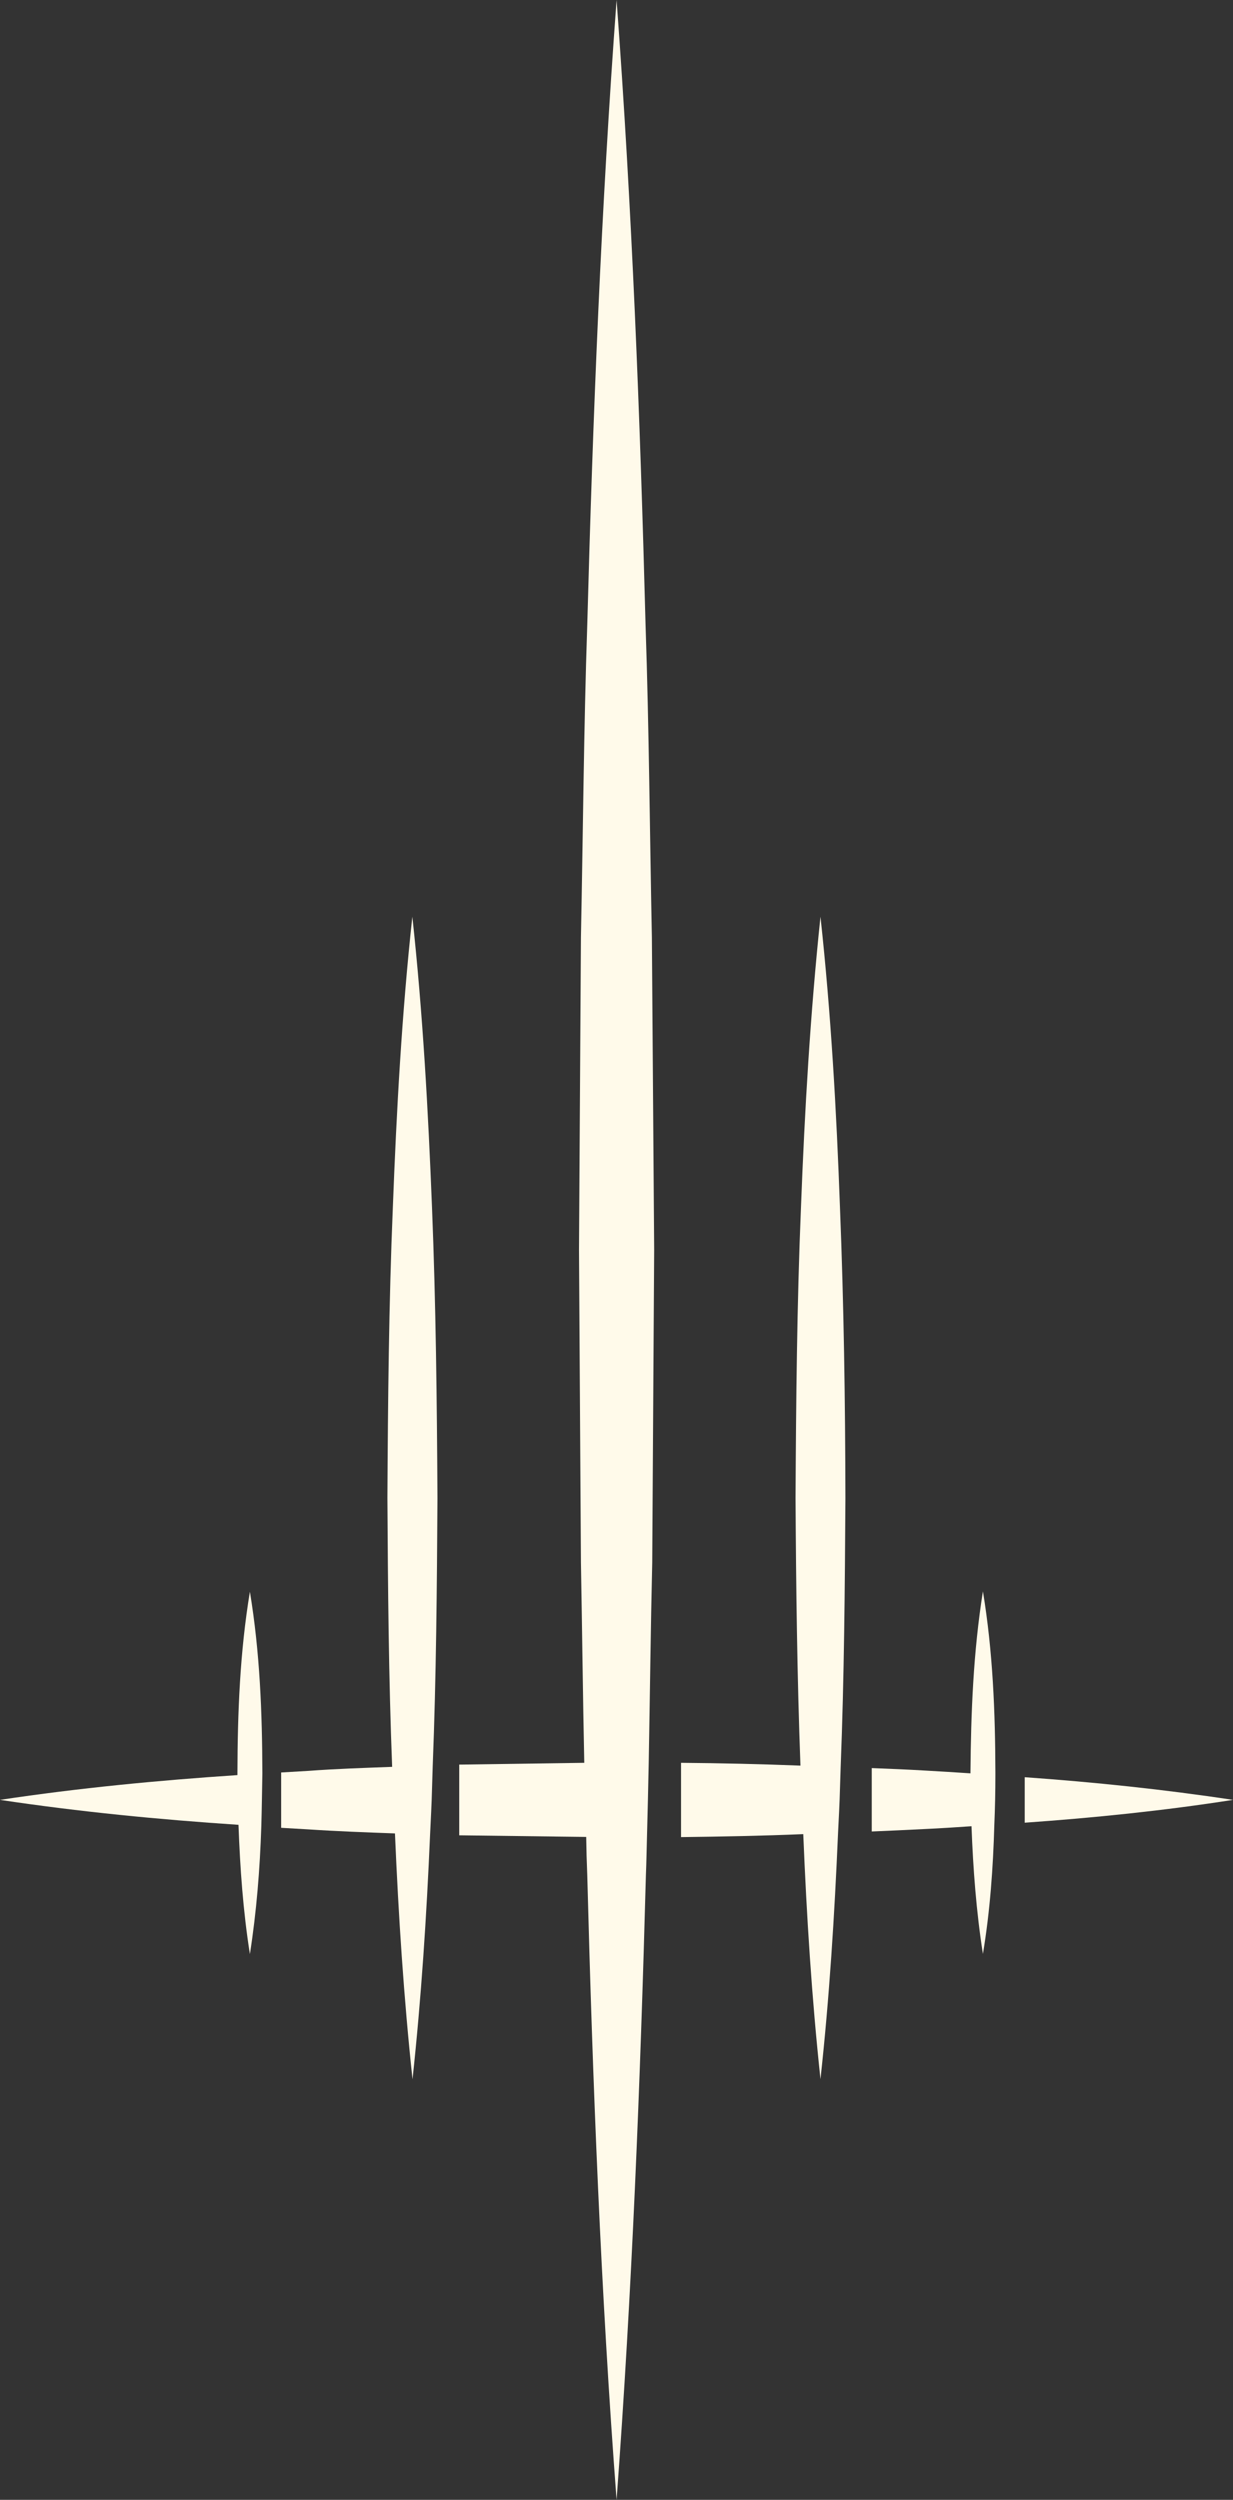
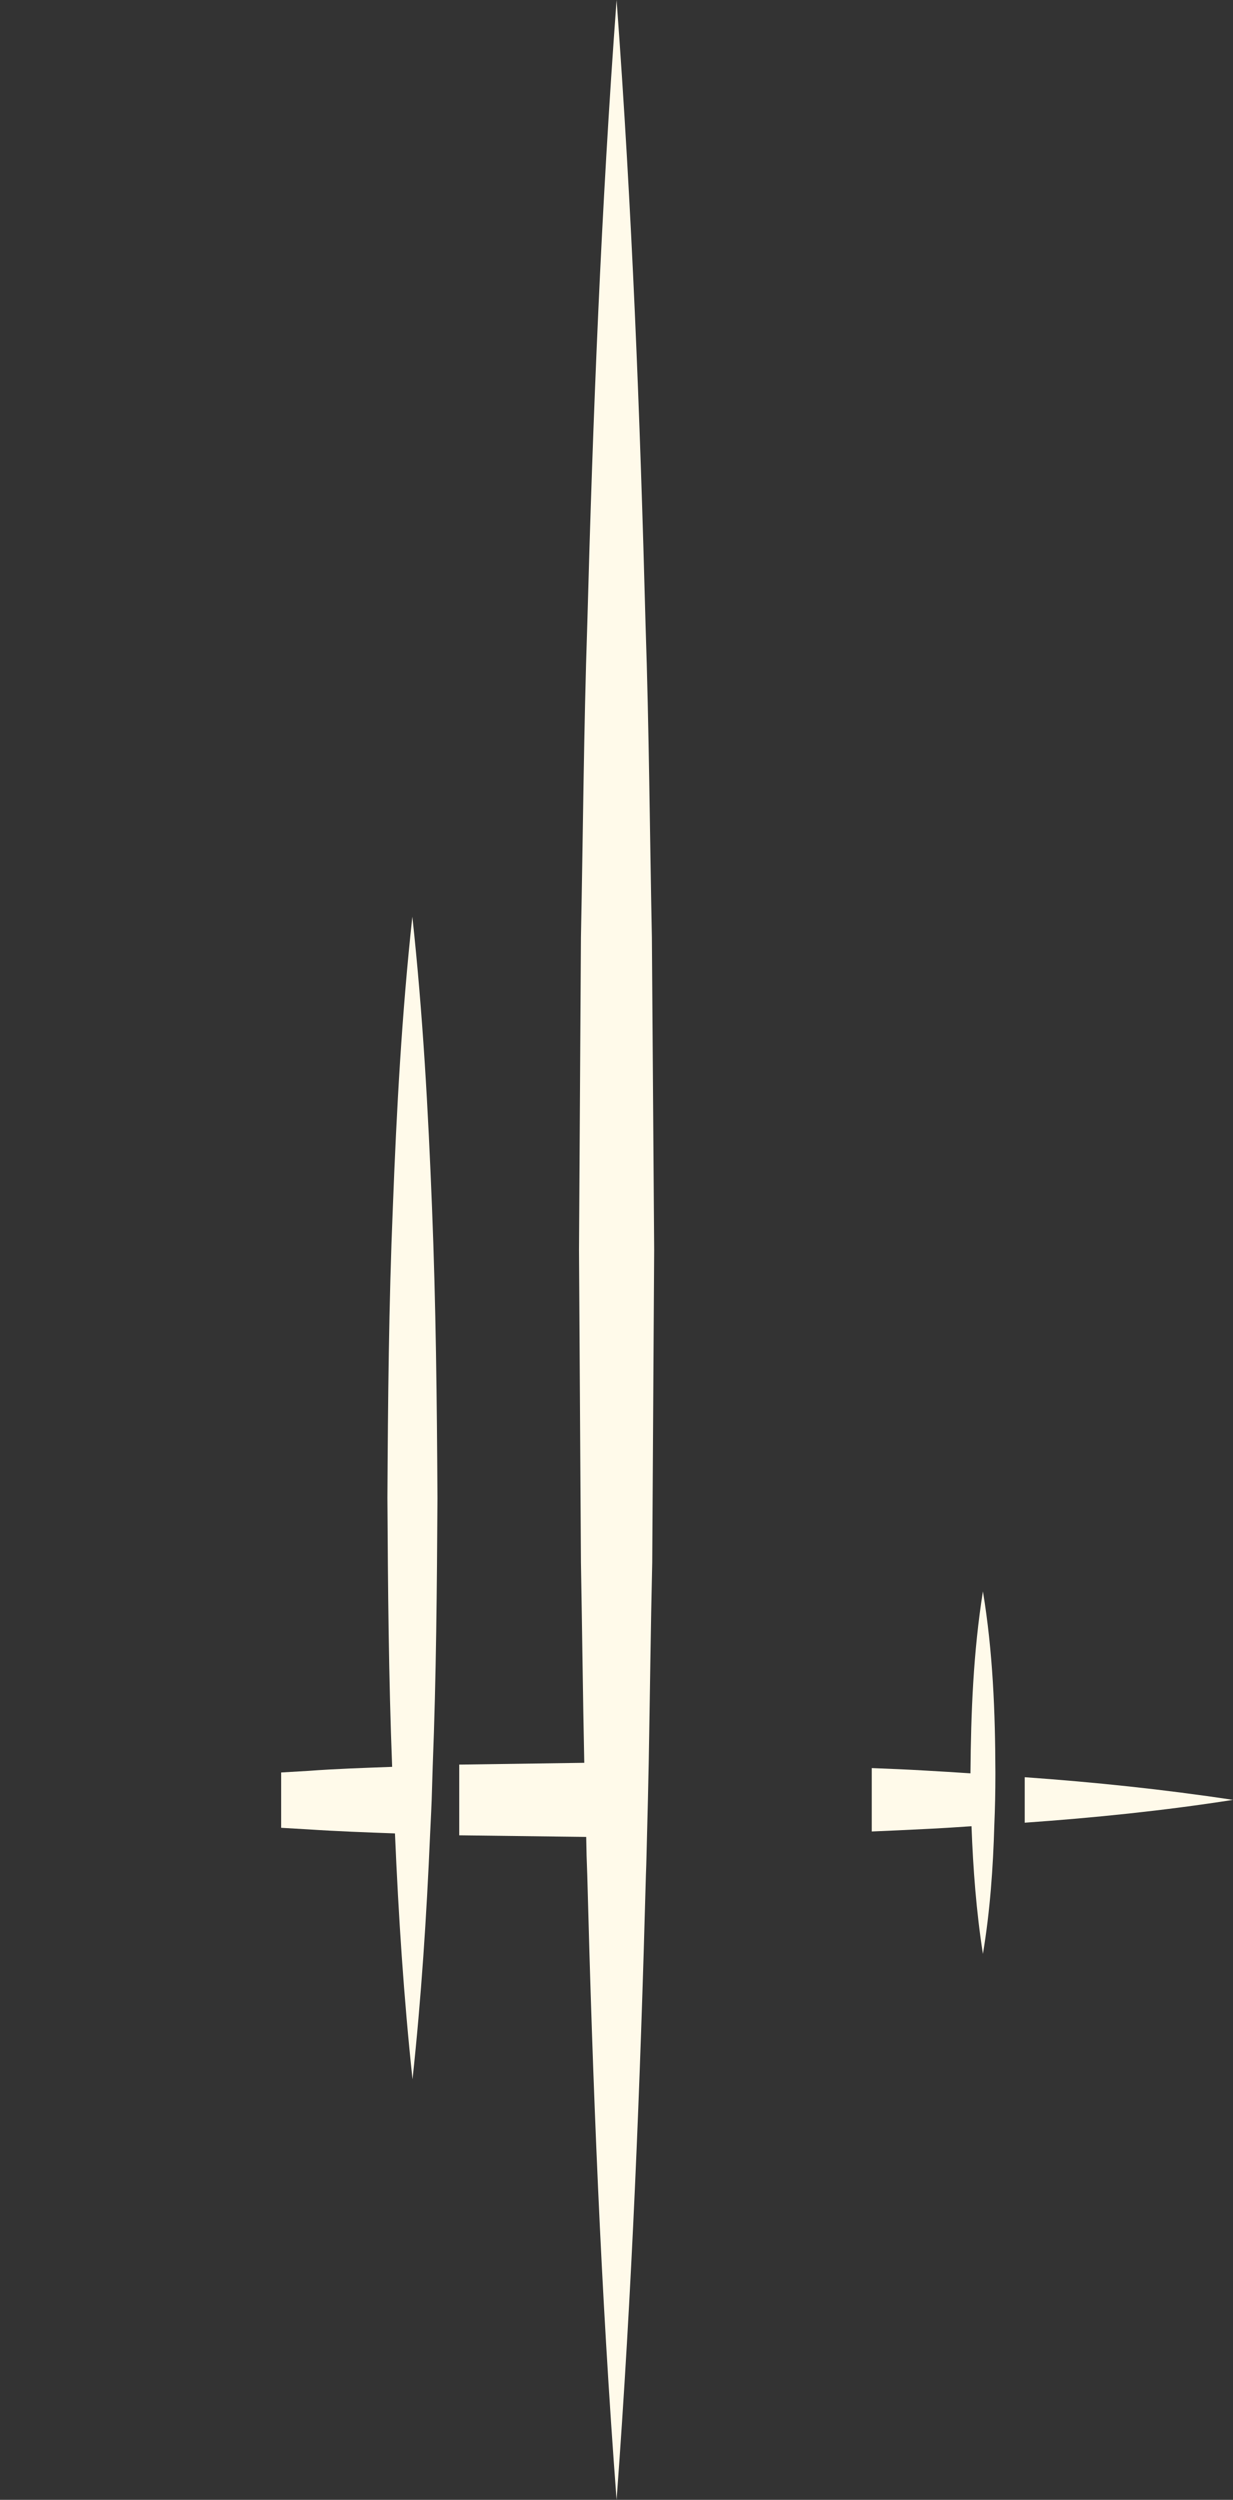
<svg xmlns="http://www.w3.org/2000/svg" xmlns:ns1="http://sodipodi.sourceforge.net/DTD/sodipodi-0.dtd" xmlns:ns2="http://www.inkscape.org/namespaces/inkscape" viewBox="-37.625 -2.193 184.582 374.159" version="1.1" id="svg99" ns1:docname="tts_ident_transparent.svg" ns2:version="1.2.2 (b0a8486541, 2022-12-01)" width="184.582" height="374.159">
  <rect x="-37.625" y="-2.193" width="184.582" height="374.159" fill="#333333" stroke="none" />
  <defs id="defs103">
    <clipPath clipPathUnits="userSpaceOnUse" id="clipPath330">
      <rect style="display:inline;fill:#000000" id="rect332" width="183.812" height="382.224" x="167.297" y="-397.171" />
    </clipPath>
  </defs>
  <ns1:namedview id="namedview101" pagecolor="#ffffff" bordercolor="#000000" borderopacity="0.25" ns2:showpageshadow="2" ns2:pageopacity="0.0" ns2:pagecheckerboard="0" ns2:deskcolor="#d1d1d1" showgrid="false" ns2:zoom="2.4359989" ns2:cx="100.98527" ns2:cy="180.4188" ns2:window-width="1465" ns2:window-height="1265" ns2:window-x="2054" ns2:window-y="85" ns2:window-maximized="0" ns2:current-layer="svg99" />
  <g id="g216" transform="translate(-232.834,-70)">
    <svg version="1.1" id="xxxx_1" x="195.209" y="67.807" viewBox="2149 788.4 702.1 1423.2" xml:space="preserve" height="374.159" width="184.582" preserveAspectRatio="xMinYMin" enable-background="new 0 0 5000 3000" style="overflow:visible">
      <path d="m 2516.6,1144.2 c -3.1,-118.6 -7.7,-237.1 -16.5,-355.8 -8.8,118.7 -13.5,237.3 -16.7,355.8 -2,59.3 -2.4,118.7 -3.6,177.9 l -1.1,177.9 1.1,177.9 c 0.7,38 1.1,76.1 1.9,114.1 l -69.5,1 h -1.7 v 40.3 h 1.7 l 70.6,0.9 c 0.1,7.3 0.3,14.4 0.6,21.6 3.1,118.7 7.7,237.3 16.7,355.8 8.8,-118.6 13.5,-237.1 16.7,-355.8 0.3,-7.1 0.4,-14.2 0.6,-21.3 0.4,-14.2 0.7,-28.3 1,-42.6 0.7,-38 1.1,-76 2,-114 l 1.1,-177.9 -1.3,-177.9 c -1.2,-59.2 -1.6,-118.6 -3.6,-177.9 z" style="fill:#fffaea;fill-opacity:1" id="path80" />
      <path d="m 2732.5,1800.2 v 25.9 c 39.6,-2.8 79,-6.8 118.6,-13 -39.6,-6 -79.1,-10.1 -118.6,-12.9 z" style="fill:#fffaea;fill-opacity:1" id="path82" />
      <path d="m 2383.8,1310.3 c -6,55.2 -9,110.3 -11.1,165.4 -2.3,55.2 -2.8,110.4 -3.1,165.5 0.3,51 0.7,102 2.7,153.1 -15.9,0.6 -31.9,1.1 -47.8,2.3 -5.1,0.3 -10.2,0.6 -15.4,0.9 v 31.5 c 5.1,0.3 10.2,0.6 15.4,0.9 16.5,1.1 32.9,1.7 49.4,2.3 2,46.7 5,93.4 10,140 5,-46.5 8,-92.9 10,-139.3 0.4,-8.7 0.9,-17.4 1.1,-26 0.1,-4.4 0.3,-8.7 0.4,-13.1 2,-50.8 2.4,-101.8 2.7,-152.4 -0.3,-55.1 -0.9,-110.3 -3.1,-165.5 -2.2,-55.3 -5.2,-110.4 -11.2,-165.6 z" style="fill:#fffaea;fill-opacity:1" id="path84" />
-       <path d="m 2284.2,1797.7 v 1.3 c -45.1,3 -90.1,7.3 -135.2,14.1 45.3,6.8 90.5,11.2 135.8,14.2 0.9,24.5 2.6,49 6.5,73.6 3.8,-24.3 5.7,-48.5 6.5,-72.7 0.3,-10 0.4,-20.1 0.6,-30 v -0.4 c -0.1,-34.4 -1.4,-68.7 -7.1,-103.2 -5.7,34.4 -7,68.7 -7.1,103.1 z" style="fill:#fffaea;fill-opacity:1" id="path86" />
-       <path d="m 2616.2,1310.3 c -5.8,55.2 -9,110.3 -11.1,165.4 -2.3,55.2 -2.8,110.4 -3.1,165.5 0.3,50.7 0.9,101.6 2.8,152.4 -22.8,-0.9 -45.4,-1.4 -68,-1.6 v 42.3 c 23.2,-0.3 46.4,-0.7 69.6,-1.7 1.9,46.4 4.8,92.9 9.8,139.5 5.1,-46.7 8,-93.4 10,-140 0.4,-8.4 0.9,-16.9 1.1,-25.3 0.1,-4.1 0.3,-8.3 0.4,-12.4 2,-51.1 2.4,-102.2 2.7,-153.1 -0.1,-55.1 -0.9,-110.3 -3.1,-165.5 -2,-55.2 -5.1,-110.3 -11.1,-165.5 z" style="fill:#fffaea;fill-opacity:1" id="path88" />
      <path d="m 2701.6,1797.7 c 0,0.1 0,0.1 0,0.3 -8.7,-0.6 -17.4,-1.1 -26,-1.6 -10.1,-0.6 -20.1,-1 -30.2,-1.4 v 36.1 c 10.1,-0.4 20.1,-0.9 30.2,-1.4 8.8,-0.4 17.8,-1 26.6,-1.6 0.9,24.2 2.7,48.4 6.5,72.7 4.1,-24.6 5.8,-49.1 6.5,-73.6 0.4,-9.4 0.6,-18.9 0.6,-28.5 v -1.1 c -0.1,-34.4 -1.4,-68.7 -7.1,-103.2 -5.5,34.6 -6.8,68.9 -7.1,103.3 z" style="fill:#fffaea;fill-opacity:1" id="path90" />
    </svg>
  </g>
  <svg y="472.793" viewBox="1.52 6.85 510.25 34.4" x="32.375" height="34.4" width="510.25" style="display:inline;overflow:visible" version="1.1" id="svg97" clip-path="url(#clipPath330)" transform="translate(-201.979,395.943)">
    <g fill="#fffaea" fill-opacity="1" id="g95">
      <path d="m 6.81,10.16 q -2.03,0 -3.36,0.79 -1.33,0.78 -1.93,1.97 v 0 l 0.64,-4.6 h 21.8 l 0.64,4.6 q -0.59,-1.19 -1.93,-1.97 -1.33,-0.79 -3.35,-0.79 v 0 h -4.6 v 25.53 q 0,1.84 0.46,2.8 0.46,0.97 1.01,1.29 0.55,0.32 0.55,0.18 v 0 H 9.43 q 0,0.14 0.55,-0.18 0.55,-0.32 0.99,-1.26 0.44,-0.95 0.44,-2.83 v 0 -25.53 z M 49.3,27.69 H 37.85 L 34.91,35 q -0.69,1.7 -0.69,2.8 v 0 q 0,1.52 1.38,2.16 v 0 h -6.58 q 0.46,0 1.33,-0.92 0.88,-0.91 2.03,-3.63 v 0 l 12,-28.56 11.91,28.7 q 1.01,2.48 1.96,3.4 0.94,0.92 1.49,1.01 v 0 h -7.63 q 1.15,-0.55 1.15,-1.7 v 0 q 0,-0.96 -0.74,-2.76 v 0 z M 38.63,25.8 h 9.93 L 43.55,13.52 Z m 44.24,13.38 q -1.19,0.42 -2.73,0.6 -1.54,0.18 -4.26,0.18 v 0 h -7.59 q 0.6,-0.13 1.29,-1.03 0.69,-0.9 0.69,-3.47 v 0 -22.77 Q 70.27,10.3 69.63,9.4 68.98,8.51 68.34,8.32 v 0 h 7.54 q 2.95,0 4.49,0.26 1.54,0.25 2.69,0.76 v 0 q 2.02,0.96 3.12,2.71 1.11,1.75 1.11,3.77 v 0 q 0,3.08 -1.86,5.31 -1.87,2.23 -4.9,2.88 v 0 q 2.07,0.23 3.93,1.19 1.86,0.97 3.03,2.62 1.18,1.66 1.18,3.77 v 0 q 0,2.95 -1.57,4.81 -1.56,1.86 -4.23,2.78 z M 81.59,11.54 q -0.92,-0.69 -1.98,-1.03 -1.06,-0.35 -2.85,-0.35 v 0 h -3.18 v 13.06 h 3.73 q 1.65,0 2.76,-0.5 1.1,-0.51 1.93,-1.33 v 0 q 0.87,-0.88 1.38,-2.12 0.5,-1.24 0.5,-2.53 v 0 q 0,-1.56 -0.57,-2.94 -0.58,-1.38 -1.72,-2.26 z m 0.96,14.86 q -0.87,-0.69 -2.16,-1.01 -1.29,-0.33 -3.5,-0.33 v 0 h -3.31 v 13.07 h 4.37 q 3.31,0 5.18,-1.57 1.86,-1.56 1.86,-4.97 v 0 q 0,-3.17 -2.44,-5.19 z M 102.1,12.6 q 0,-1.84 -0.44,-2.78 -0.44,-0.94 -0.99,-1.27 -0.55,-0.32 -0.55,-0.23 v 0 h 7.31 q 0,-0.09 -0.55,0.23 -0.55,0.33 -1.01,1.27 -0.46,0.94 -0.46,2.78 v 0 25.53 h 7.54 q 2.07,0 3.56,-0.86 1.5,-0.85 2.14,-2.18 v 0 l -0.83,4.87 h -17.7 q 0,0.14 0.55,-0.2 0.55,-0.35 0.99,-1.38 0.44,-1.04 0.44,-3.01 v 0 z m 43.23,27.36 h -17.34 q 0,0.14 0.55,-0.2 0.55,-0.35 0.99,-1.38 0.44,-1.04 0.44,-3.01 v 0 -22.58 q 0,-1.89 -0.44,-2.88 -0.44,-0.99 -0.99,-1.36 -0.55,-0.36 -0.55,-0.23 v 0 h 16.65 v 4.6 q -0.83,-2.76 -4.97,-2.76 v 0 h -6.39 v 13.06 h 7.91 q 0.92,0 1.56,-0.29 0.64,-0.3 0.97,-0.63 0.32,-0.32 0.36,-0.41 v 0 4.46 q -0.04,-0.09 -0.36,-0.41 -0.33,-0.32 -0.95,-0.6 -0.62,-0.28 -1.54,-0.28 v 0 h -7.95 v 13.07 h 7.17 q 2.07,0 3.57,-0.86 1.49,-0.85 2.13,-2.18 v 0 z m 14.44,-29.8 q -2.03,0 -3.36,0.79 -1.33,0.78 -1.93,1.97 v 0 l 0.64,-4.6 h 21.8 l 0.65,4.6 q -0.6,-1.19 -1.94,-1.97 -1.33,-0.79 -3.35,-0.79 v 0 h -4.6 v 25.53 q 0,1.84 0.46,2.8 0.46,0.97 1.01,1.29 0.55,0.32 0.55,0.18 v 0 h -7.31 q 0,0.14 0.55,-0.18 0.55,-0.32 0.99,-1.26 0.44,-0.95 0.44,-2.83 v 0 -25.53 z m 25.75,14.35 q 0,-4.87 2.09,-8.69 2.1,-3.82 5.89,-5.93 3.79,-2.12 8.76,-2.12 v 0 q 4.14,0 7.75,1.82 3.61,1.82 5.8,5.45 2.18,3.63 2.18,8.74 v 0 q 0,4.87 -2.09,8.69 -2.1,3.82 -5.89,5.93 -3.79,2.12 -8.76,2.12 v 0 q -4.14,0 -7.75,-1.82 -3.61,-1.82 -5.79,-5.45 -2.19,-3.63 -2.19,-8.74 z m 28.79,-0.04 q 0,-4.19 -1.72,-7.57 -1.73,-3.38 -4.74,-5.29 -3.01,-1.91 -6.78,-1.91 v 0 q -3.45,0 -6.14,1.75 -2.69,1.75 -4.21,4.95 -1.52,3.19 -1.52,7.42 v 0 q 0,4.19 1.72,7.57 1.73,3.38 4.74,5.29 3.01,1.91 6.79,1.91 v 0 q 3.44,0 6.13,-1.75 2.7,-1.75 4.21,-4.95 1.52,-3.19 1.52,-7.42 z m 34.22,-7.59 q 0,2.67 -1.27,4.76 -1.26,2.09 -3.61,3.29 -2.34,1.19 -5.52,1.19 v 0 q -1.93,0 -4.14,-0.41 v 0 10.02 q 0,1.8 0.46,2.74 0.46,0.94 1.02,1.26 0.55,0.33 0.55,0.23 v 0 h -7.31 q 0,0.1 0.55,-0.23 0.55,-0.32 0.99,-1.24 0.43,-0.92 0.43,-2.76 v 0 -23.04 q 0,-1.84 -0.43,-2.8 -0.44,-0.97 -0.99,-1.31 -0.55,-0.35 -0.55,-0.26 v 0 h 9.01 q 2.34,0 3.86,0.3 1.52,0.3 2.67,0.9 v 0 q 2.07,1.06 3.17,3.06 1.11,2 1.11,4.3 z m -3.54,0.6 q 0,-3.27 -2.03,-5.29 -2.02,-2.03 -5.38,-2.03 v 0 h -3.59 v 13.75 q 1.98,0.37 4.14,0.37 v 0 q 3.22,0 5.04,-1.86 1.82,-1.86 1.82,-4.94 z m 38.26,23.04 q -2.39,0 -4.6,-0.67 -2.21,-0.67 -3.96,-1.86 v 0 -5.57 q 1.2,3.08 3.66,4.67 2.46,1.59 5.13,1.59 v 0 q 2.67,0 4.46,-1.77 1.79,-1.77 1.79,-4.4 v 0 q 0,-1.74 -0.71,-2.98 -0.71,-1.25 -2.28,-2.33 -1.56,-1.08 -4.41,-2.41 v 0 q -4,-1.84 -5.82,-3.84 -1.82,-2 -1.82,-4.85 v 0 q 0,-2.44 1.18,-4.35 1.17,-1.91 3.17,-2.94 2,-1.04 4.39,-1.04 v 0 q 2.07,0 4.05,0.58 1.98,0.57 3.68,1.63 v 0 4.97 q -1.1,-2.53 -3.34,-3.94 -2.23,-1.4 -4.53,-1.4 v 0 q -2.62,0 -4.23,1.7 -1.61,1.7 -1.61,4.05 v 0 q 0,1.7 0.97,2.92 0.97,1.22 2.37,2.05 1.4,0.83 3.93,2.02 v 0 q 2.58,1.24 4.23,2.3 1.66,1.06 2.76,2.76 1.1,1.7 1.1,4.14 v 0 q 0,2.76 -1.31,4.78 -1.31,2.03 -3.49,3.11 -2.19,1.08 -4.76,1.08 z m 37.85,-0.56 h -17.34 q 0,0.14 0.55,-0.2 0.55,-0.35 0.99,-1.38 0.44,-1.04 0.44,-3.01 v 0 -22.58 q 0,-1.89 -0.44,-2.88 -0.44,-0.99 -0.99,-1.36 -0.55,-0.36 -0.55,-0.23 v 0 h 16.65 v 4.6 q -0.83,-2.76 -4.97,-2.76 v 0 h -6.39 v 13.06 h 7.91 q 0.92,0 1.56,-0.29 0.65,-0.3 0.97,-0.63 0.32,-0.32 0.37,-0.41 v 0 4.46 q -0.05,-0.09 -0.37,-0.41 -0.32,-0.32 -0.94,-0.6 -0.63,-0.28 -1.55,-0.28 v 0 h -7.95 v 13.07 h 7.17 q 2.07,0 3.57,-0.86 1.49,-0.85 2.14,-2.18 v 0 z M 355.77,8.32 h 6.49 q -0.65,0.14 -1.27,1.04 -0.62,0.9 -0.62,3.15 v 0 28.74 L 336.83,13.8 v 22.03 q 0,2.2 0.78,3.1 0.78,0.9 1.52,1.03 v 0 h -6.49 q 0.65,-0.13 1.31,-1.03 0.67,-0.9 0.67,-3.15 v 0 -22.99 q 0,-1.57 -1.06,-2.86 -1.06,-1.28 -2.67,-1.61 v 0 h 5.71 l 21.57,25.16 V 12.51 q 0,-3.54 -2.4,-4.19 z m 21.16,1.84 q -2.02,0 -3.36,0.79 -1.33,0.78 -1.93,1.97 v 0 l 0.64,-4.6 h 21.8 l 0.65,4.6 q -0.6,-1.19 -1.93,-1.97 -1.34,-0.79 -3.36,-0.79 v 0 h -4.6 v 25.53 q 0,1.84 0.46,2.8 0.46,0.97 1.01,1.29 0.55,0.32 0.55,0.18 v 0 h -7.31 q 0,0.14 0.55,-0.18 0.55,-0.32 0.99,-1.26 0.44,-0.95 0.44,-2.83 v 0 -25.53 z m 27.04,29.8 q 0,0.14 0.55,-0.2 0.55,-0.35 1.01,-1.29 0.46,-0.94 0.46,-2.78 v 0 -23.09 q 0,-1.84 -0.43,-2.78 -0.44,-0.94 -0.99,-1.27 -0.55,-0.32 -0.55,-0.23 v 0 h 7.31 q 0,-0.09 -0.55,0.23 -0.55,0.33 -1.01,1.27 -0.46,0.94 -0.46,2.78 v 0 23.09 q 0,1.84 0.46,2.78 0.46,0.94 1.01,1.26 0.55,0.33 0.55,0.23 v 0 z M 446.1,8.32 h 6.48 q -0.64,0.14 -1.26,1.04 -0.62,0.9 -0.62,3.15 v 0 28.74 L 427.15,13.8 v 22.03 q 0,2.2 0.78,3.1 0.78,0.9 1.52,1.03 v 0 h -6.49 q 0.65,-0.13 1.32,-1.03 0.66,-0.9 0.66,-3.15 v 0 -22.99 q 0,-1.57 -1.06,-2.86 -1.05,-1.28 -2.66,-1.61 v 0 h 5.7 l 21.57,25.16 V 12.51 q 0,-3.54 -2.39,-4.19 z m 35.59,31.64 h -17.34 q 0,0.14 0.56,-0.2 0.55,-0.35 0.99,-1.38 0.43,-1.04 0.43,-3.01 v 0 -22.58 q 0,-1.89 -0.43,-2.88 -0.44,-0.99 -0.99,-1.36 -0.56,-0.36 -0.56,-0.23 v 0 H 481 v 4.6 q -0.82,-2.76 -4.96,-2.76 v 0 h -6.4 v 13.06 h 7.91 q 0.92,0 1.57,-0.29 0.64,-0.3 0.96,-0.63 0.33,-0.32 0.37,-0.41 v 0 4.46 q -0.04,-0.09 -0.37,-0.41 -0.32,-0.32 -0.94,-0.6 -0.62,-0.28 -1.54,-0.28 v 0 h -7.96 v 13.07 h 7.18 q 2.07,0 3.56,-0.86 1.5,-0.85 2.14,-2.18 v 0 z M 495.21,12.6 q 0,-1.84 -0.43,-2.78 -0.44,-0.94 -0.99,-1.27 -0.55,-0.32 -0.55,-0.23 v 0 h 7.31 q 0,-0.09 -0.55,0.23 -0.56,0.33 -1.02,1.27 -0.46,0.94 -0.46,2.78 v 0 25.53 h 7.55 q 2.07,0 3.56,-0.86 1.5,-0.85 2.14,-2.18 v 0 l -0.83,4.87 h -17.7 q 0,0.14 0.55,-0.2 0.55,-0.35 0.99,-1.38 0.43,-1.04 0.43,-3.01 v 0 z" id="path93" />
    </g>
  </svg>
</svg>